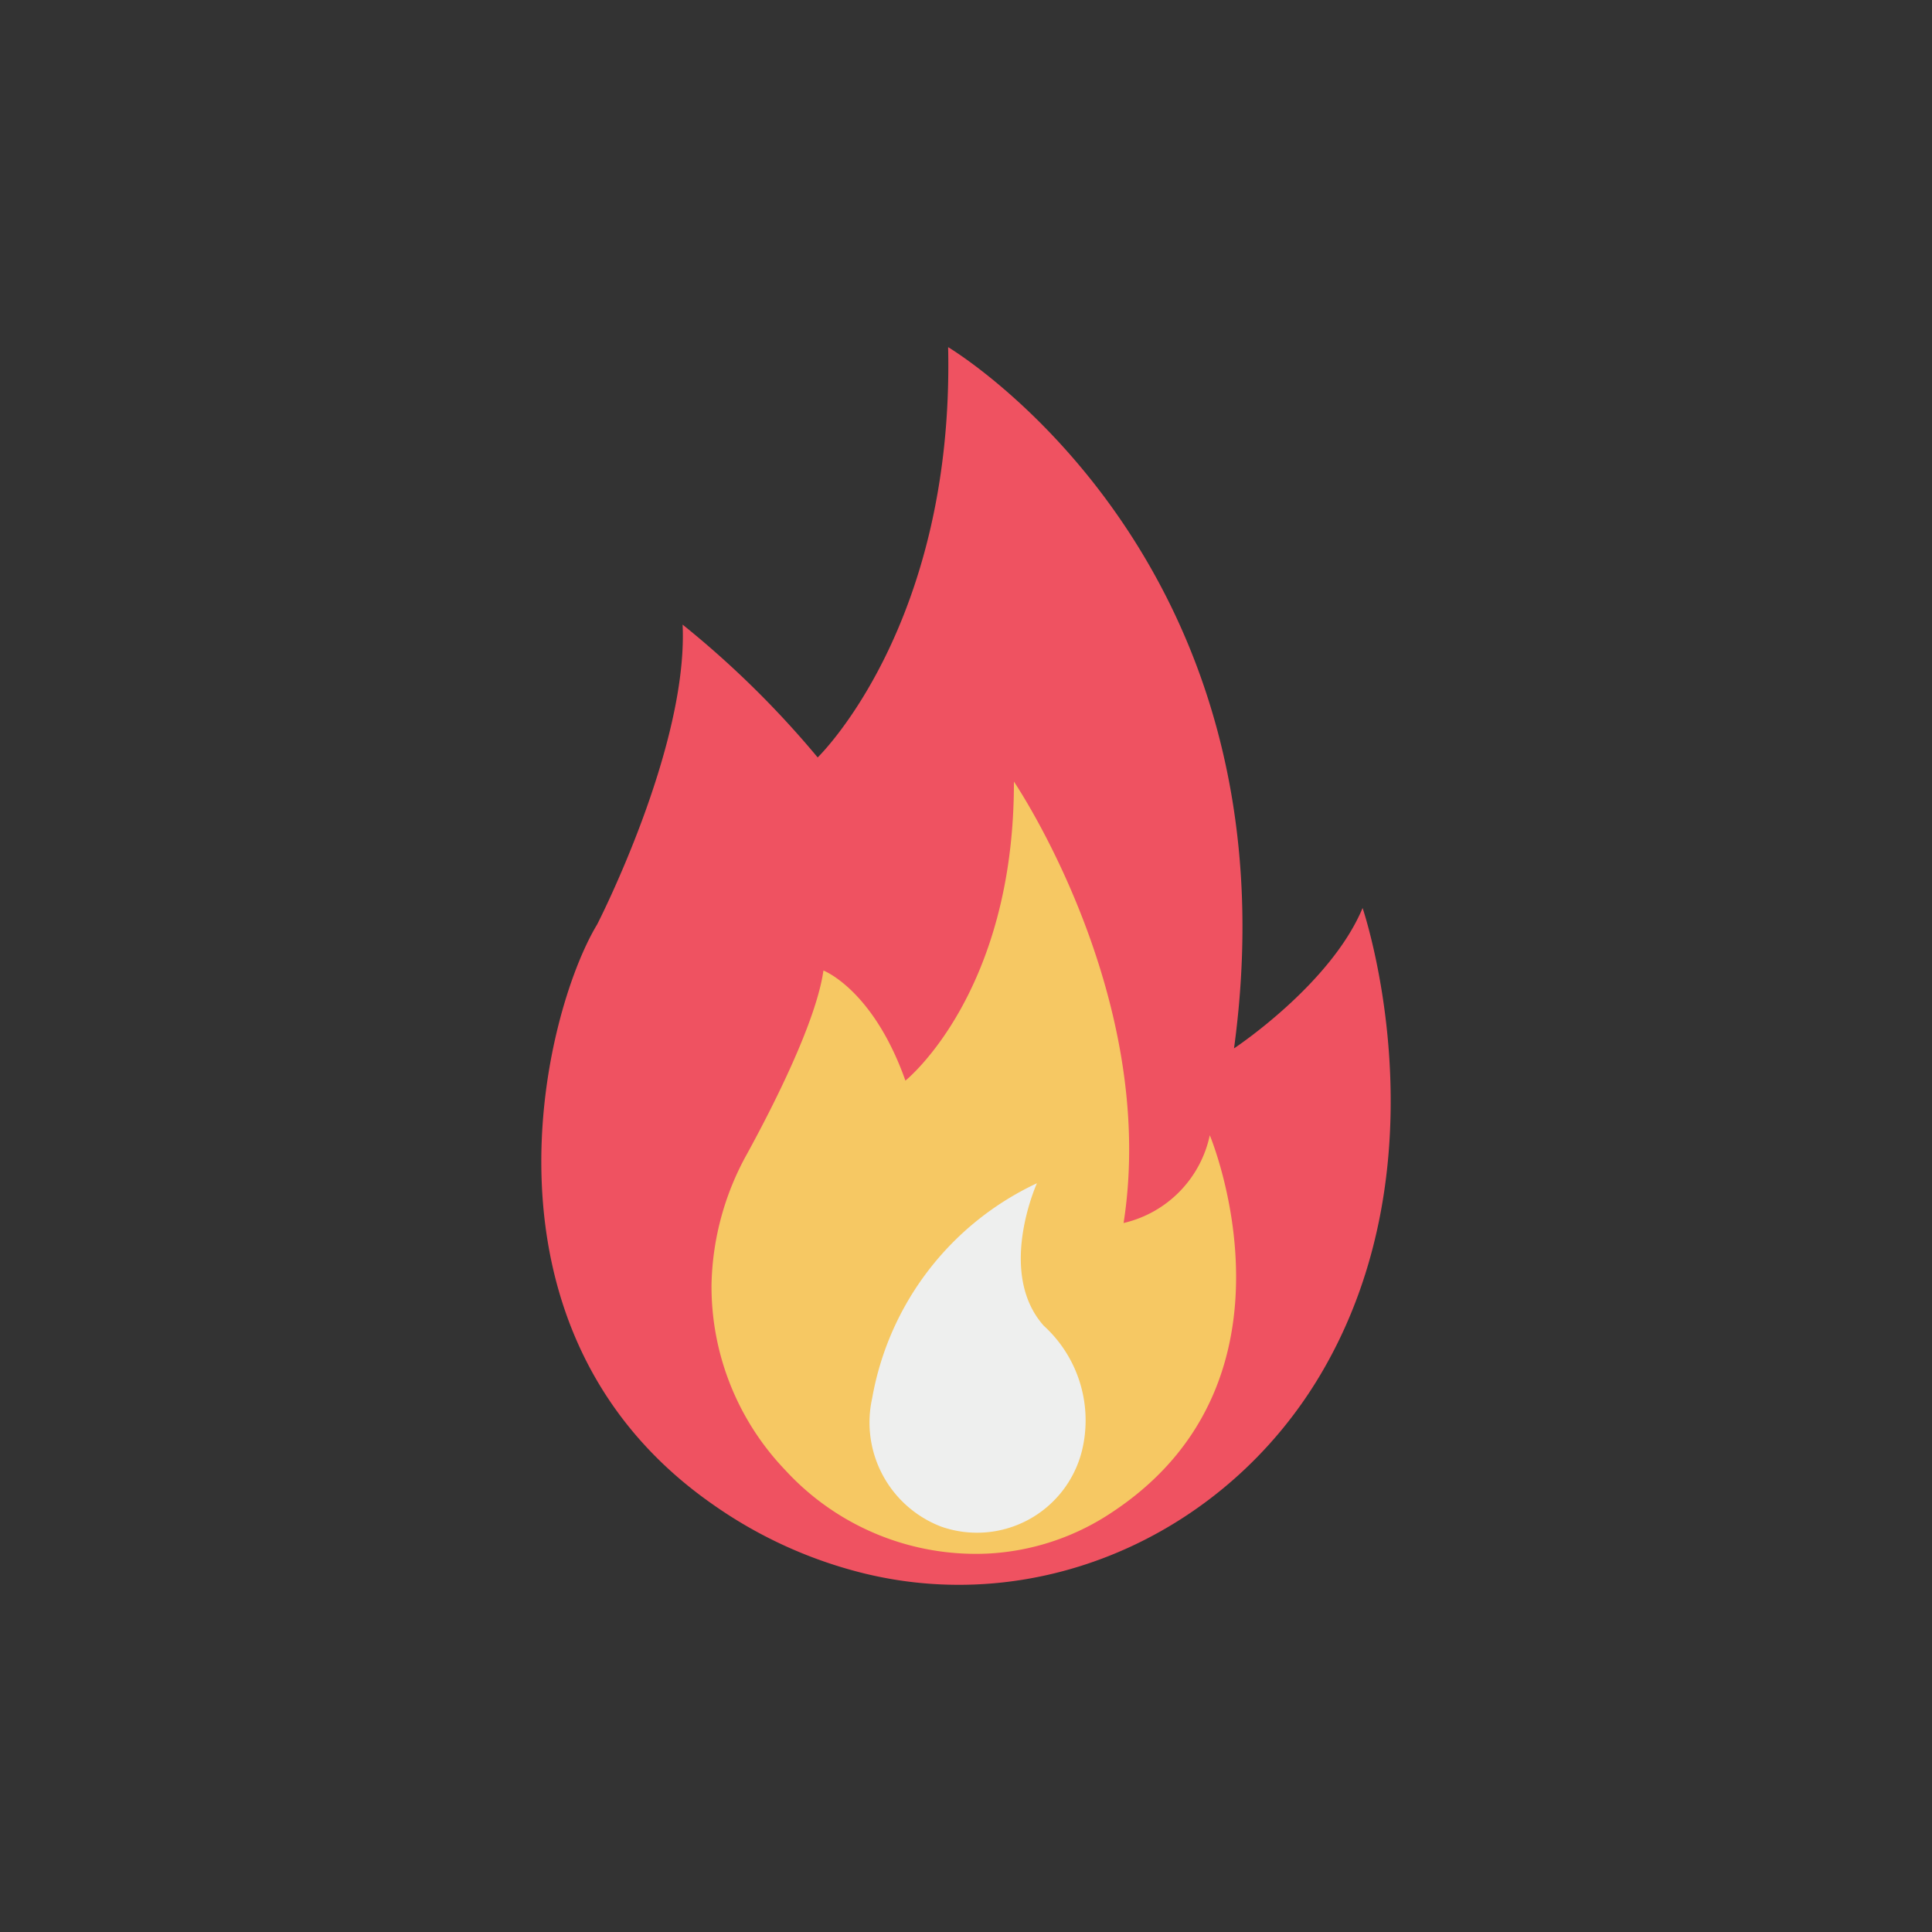
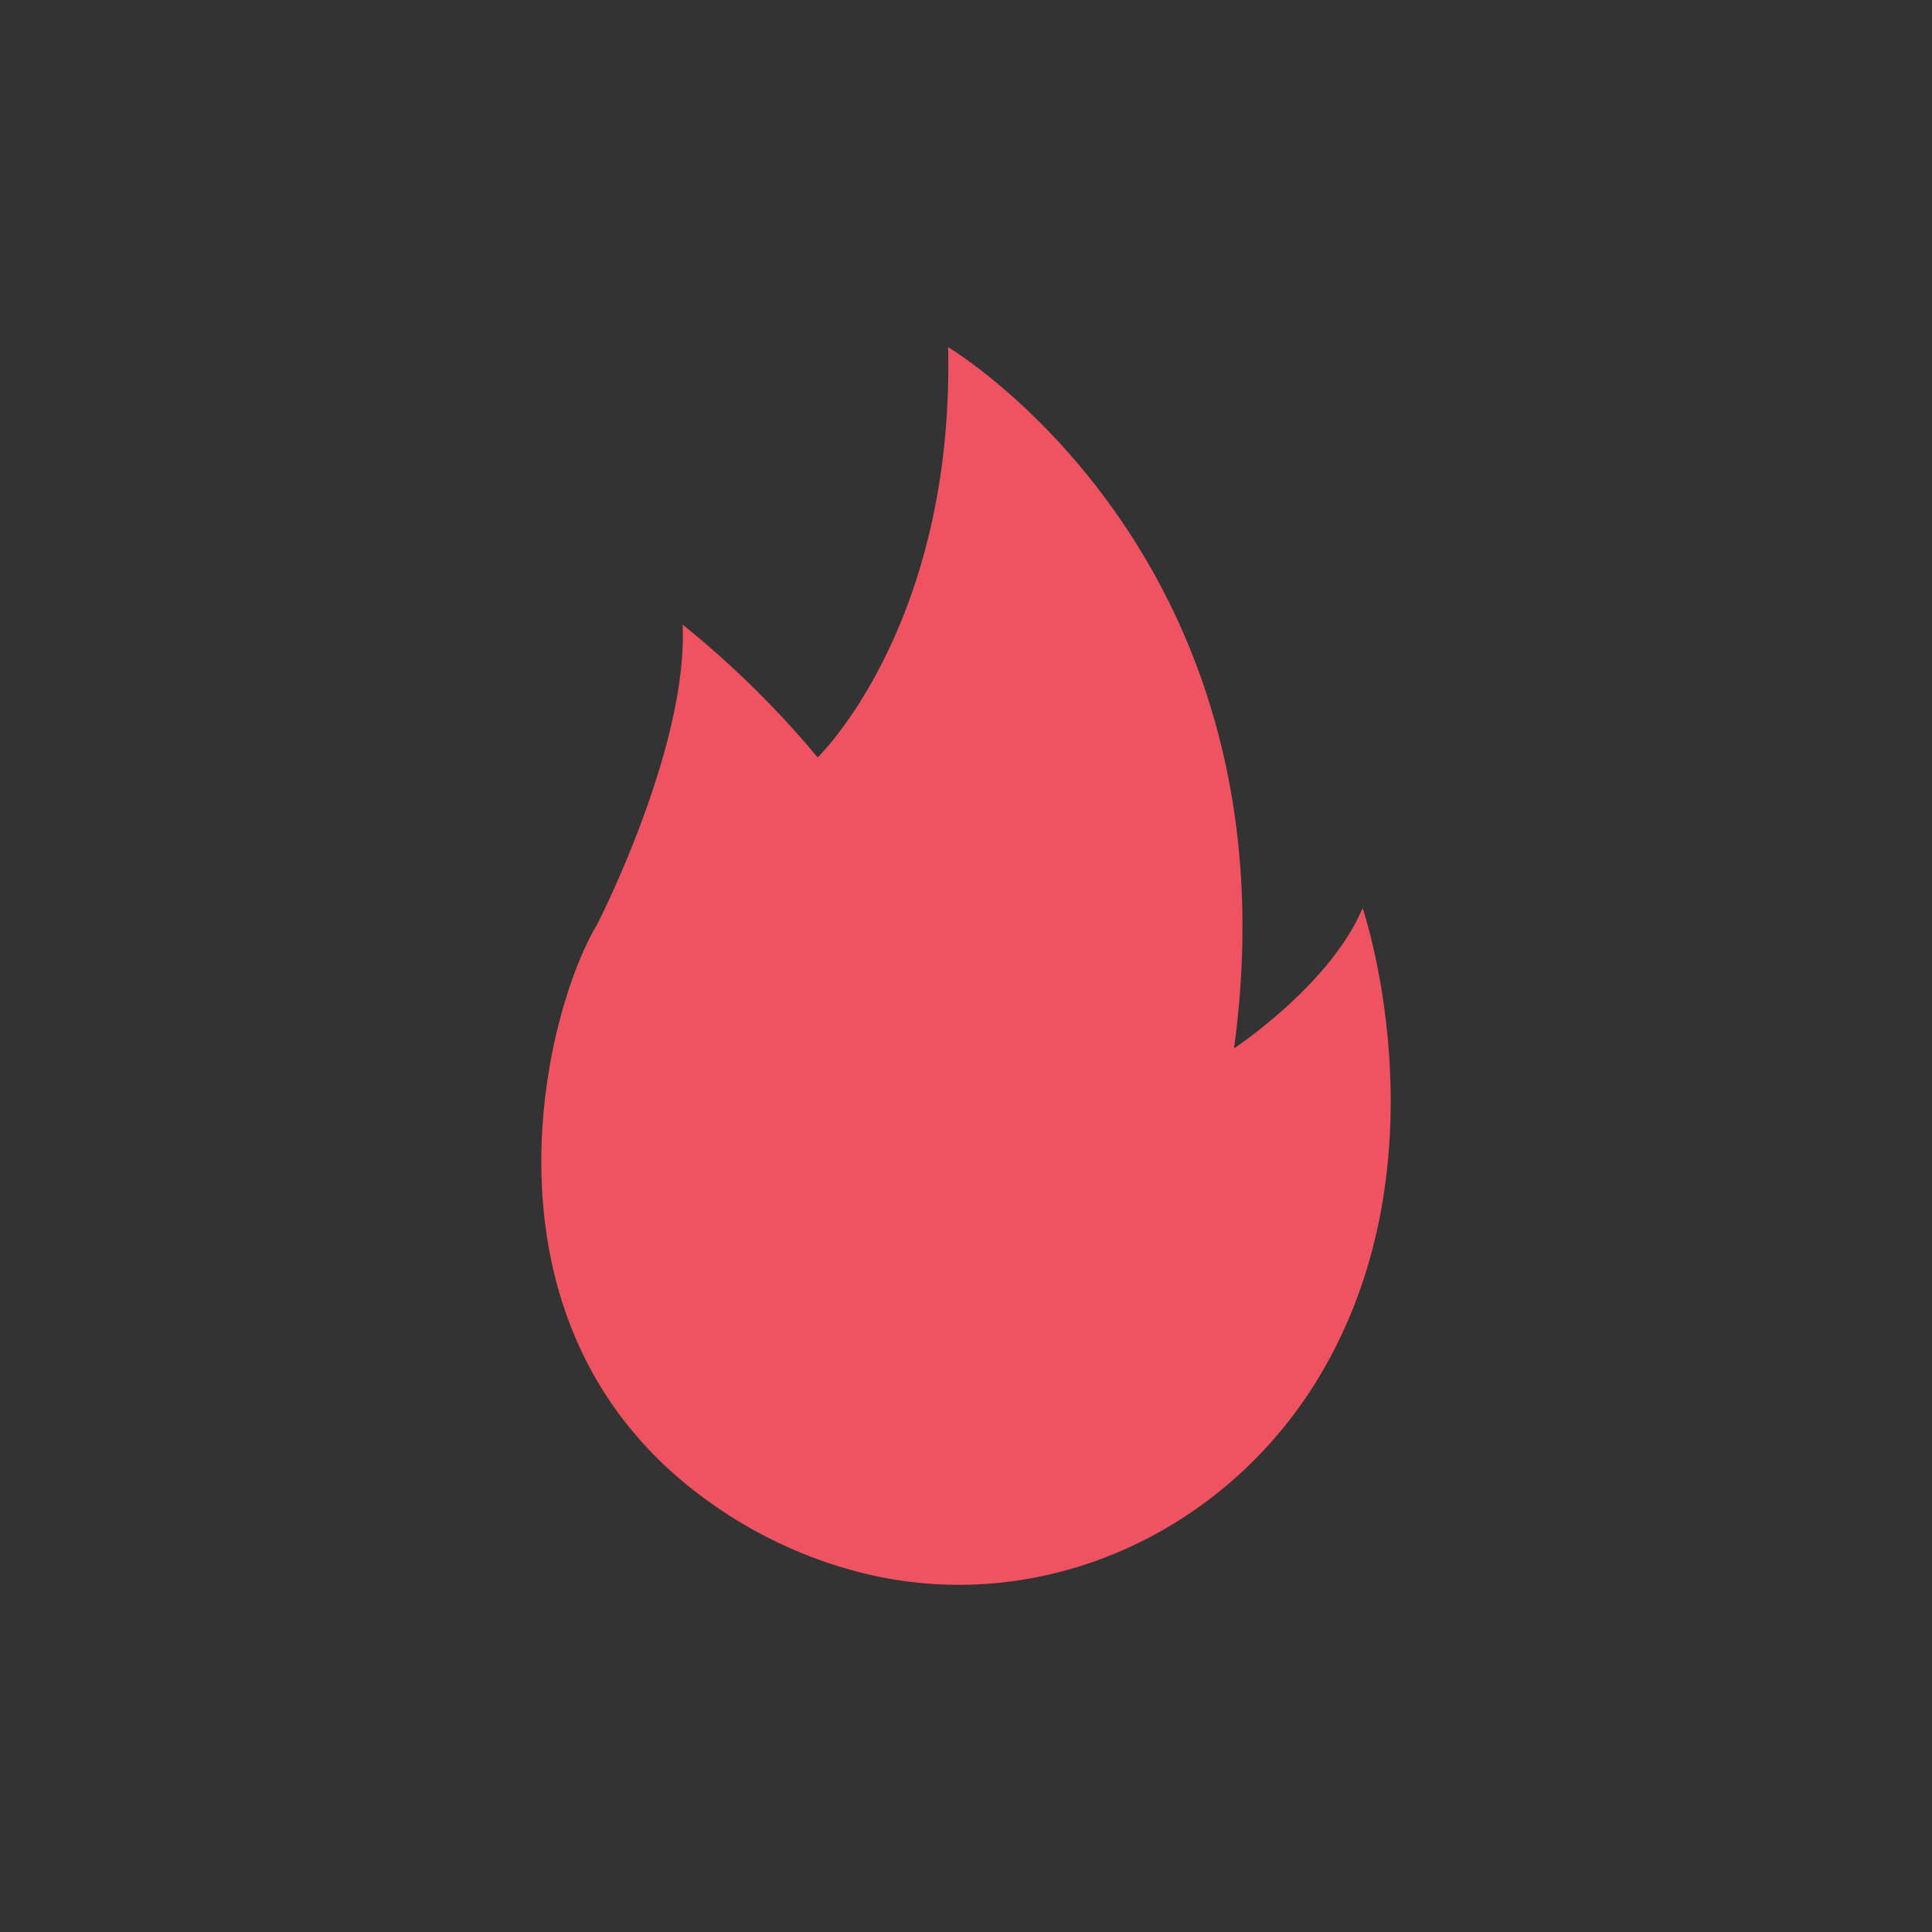
<svg xmlns="http://www.w3.org/2000/svg" id="icon" height="512" viewBox="0 0 128 128" width="512">
  <rect x="0" y="0" width="128" height="128" fill="#333333" stroke="none" />
  <path d="m62.816 23s23.377 13.871 18.941 46.458c0 0 6.4-4.225 8.518-9.3 0 0 5.669 16.614-2.774 30.885-6.186 10.457-18.348 16.061-30.161 13.221a29.738 29.738 0 0 1 -10.126-4.6c-16.421-11.464-11.22-32.506-7.65-38.421 0 0 6.042-11.753 5.66-19.861a63.064 63.064 0 0 1 8.949 8.8s9.051-8.723 8.643-27.182z" fill="#ef5261" />
-   <path d="m67.175 51.784s9.612 14.15 7.266 29.243a7.585 7.585 0 0 0 5.711-5.813s6.808 16.216-6.488 24.986a16.267 16.267 0 0 1 -8.254 2.73 17.135 17.135 0 0 1 -13.383-5.53 17.585 17.585 0 0 1 -4.887-12.314 18.546 18.546 0 0 1 2.372-8.671c1.706-3.121 4.566-8.737 5.043-12.115 0 0 3.289 1.252 5.431 7.294 0 0 7.214-5.762 7.189-19.81z" fill="#f6c863" />
-   <path d="m71.684 96.11a7.167 7.167 0 0 1 -9.326 5.033 7.388 7.388 0 0 1 -4.576-8.5 19.445 19.445 0 0 1 10.918-14.25s-2.686 5.926.456 9.445a8.476 8.476 0 0 1 2.528 8.272z" fill="#eeefee" />
</svg>